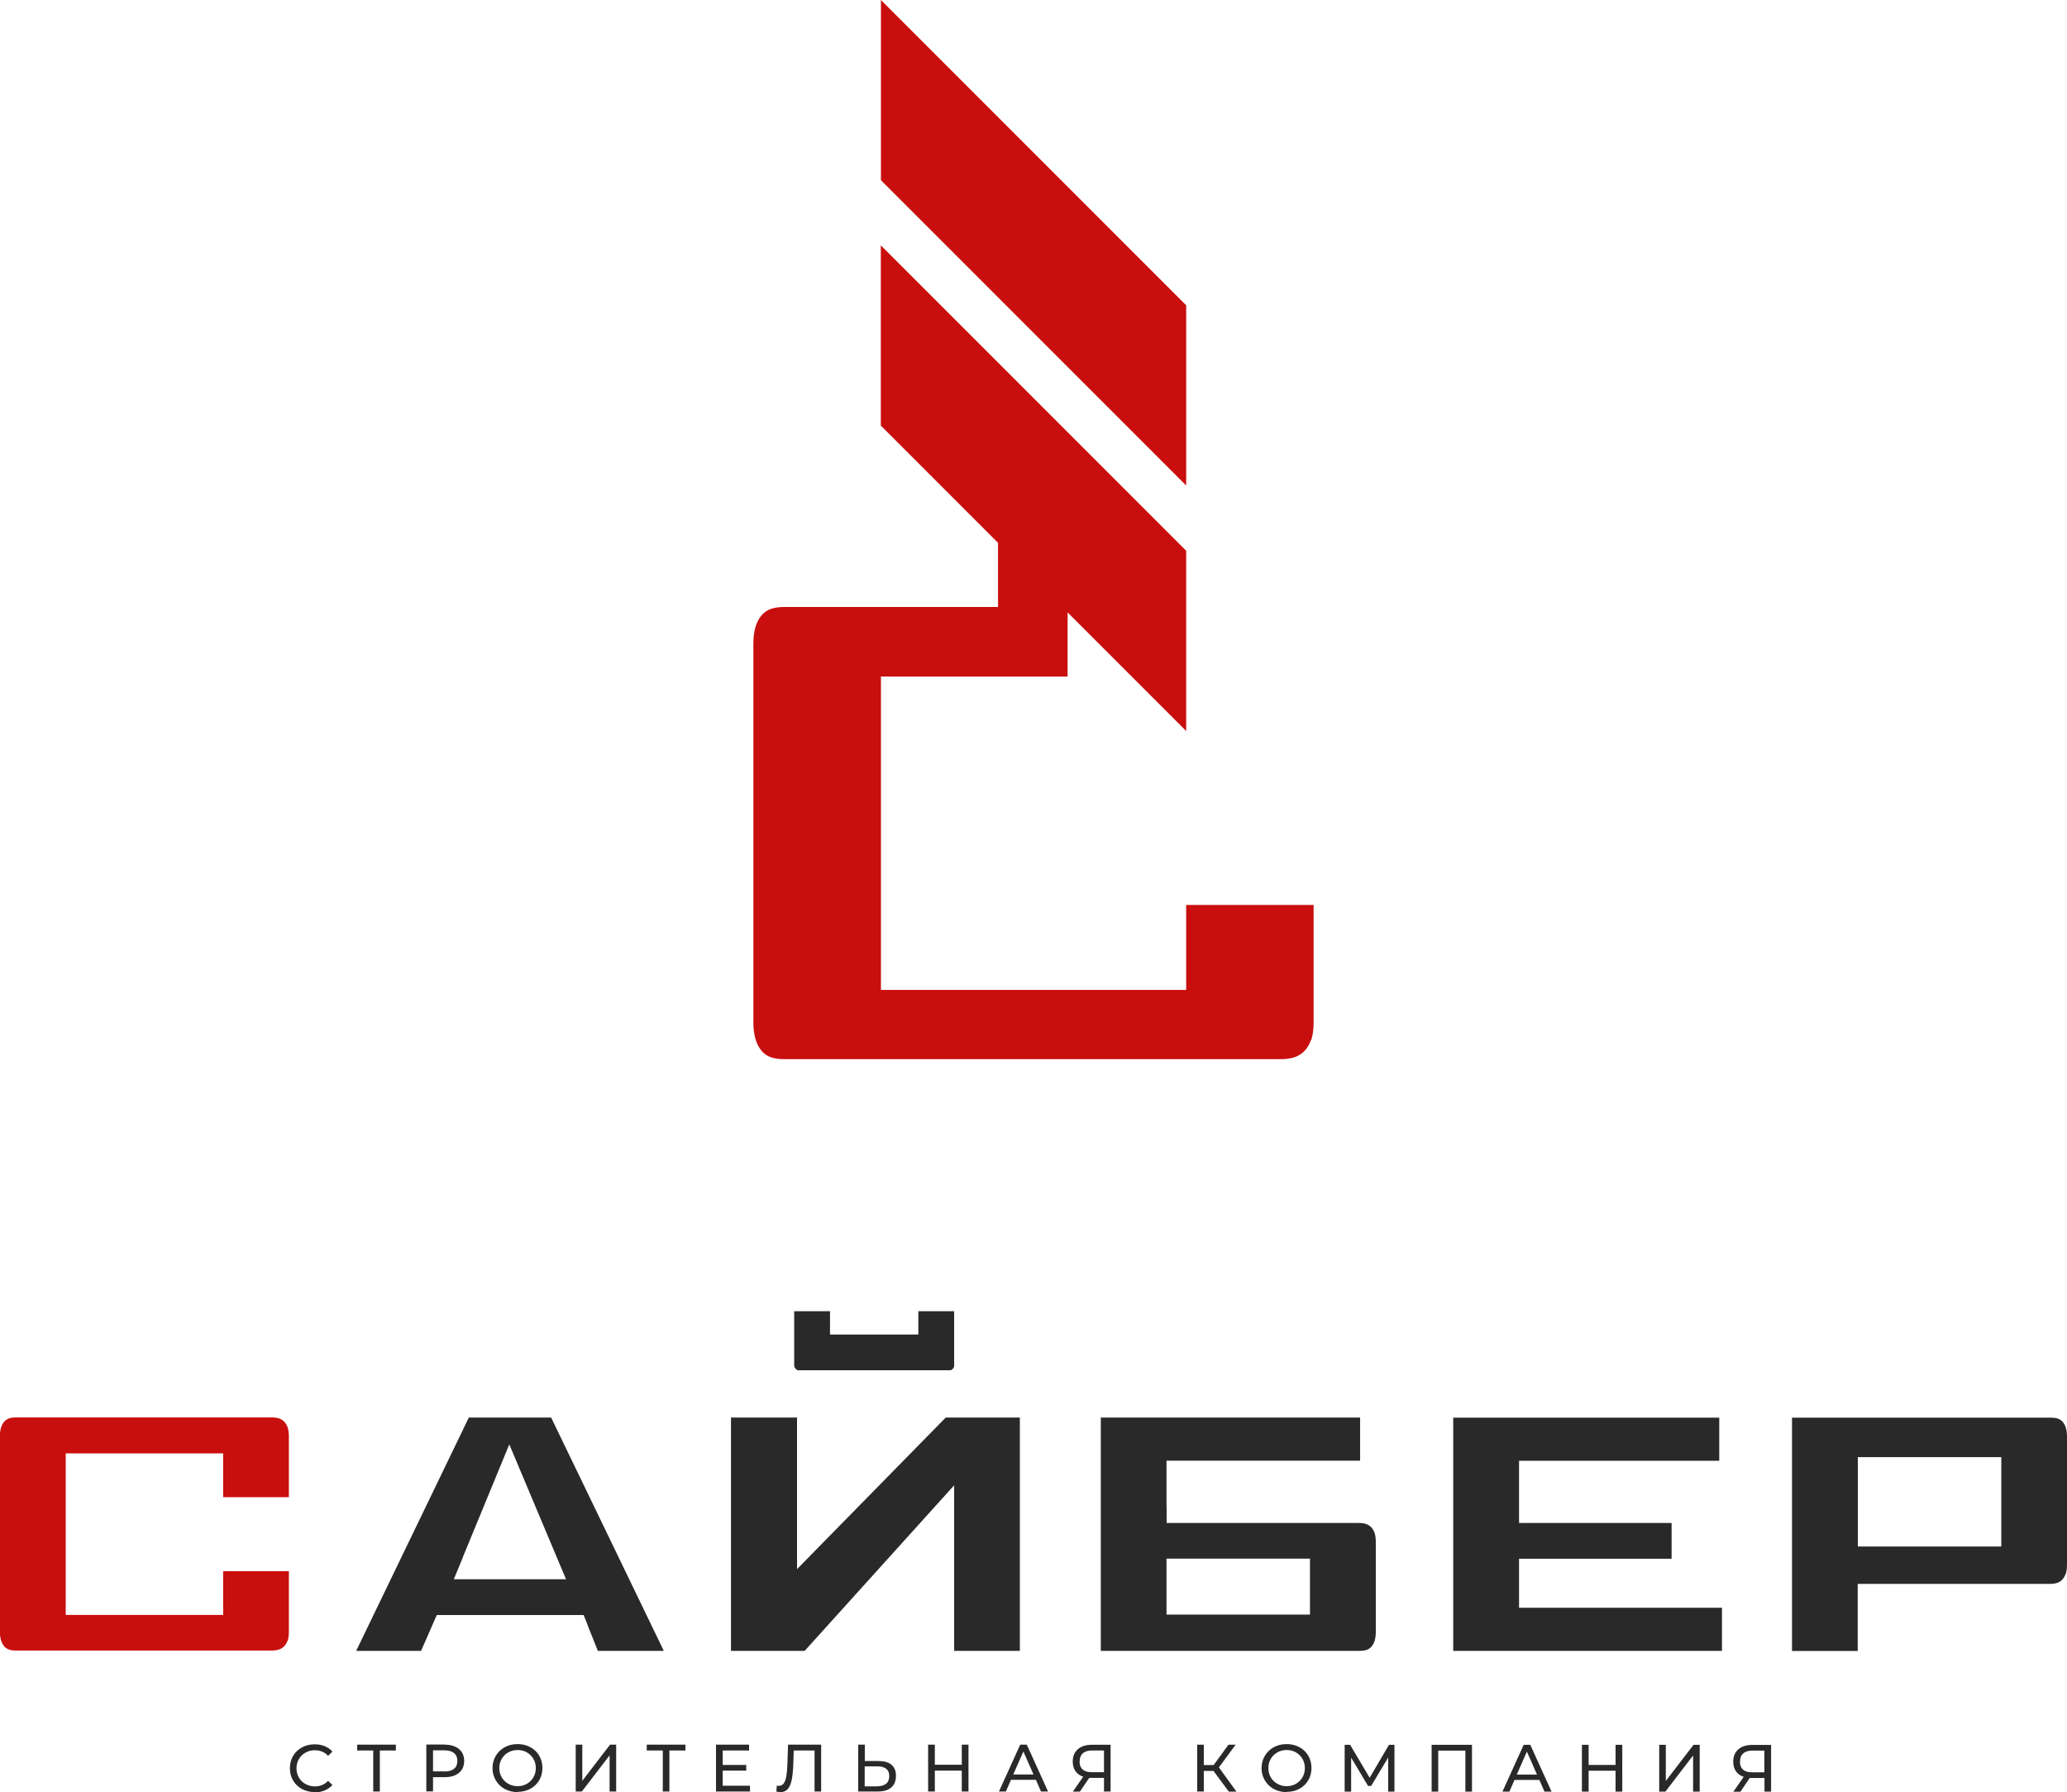
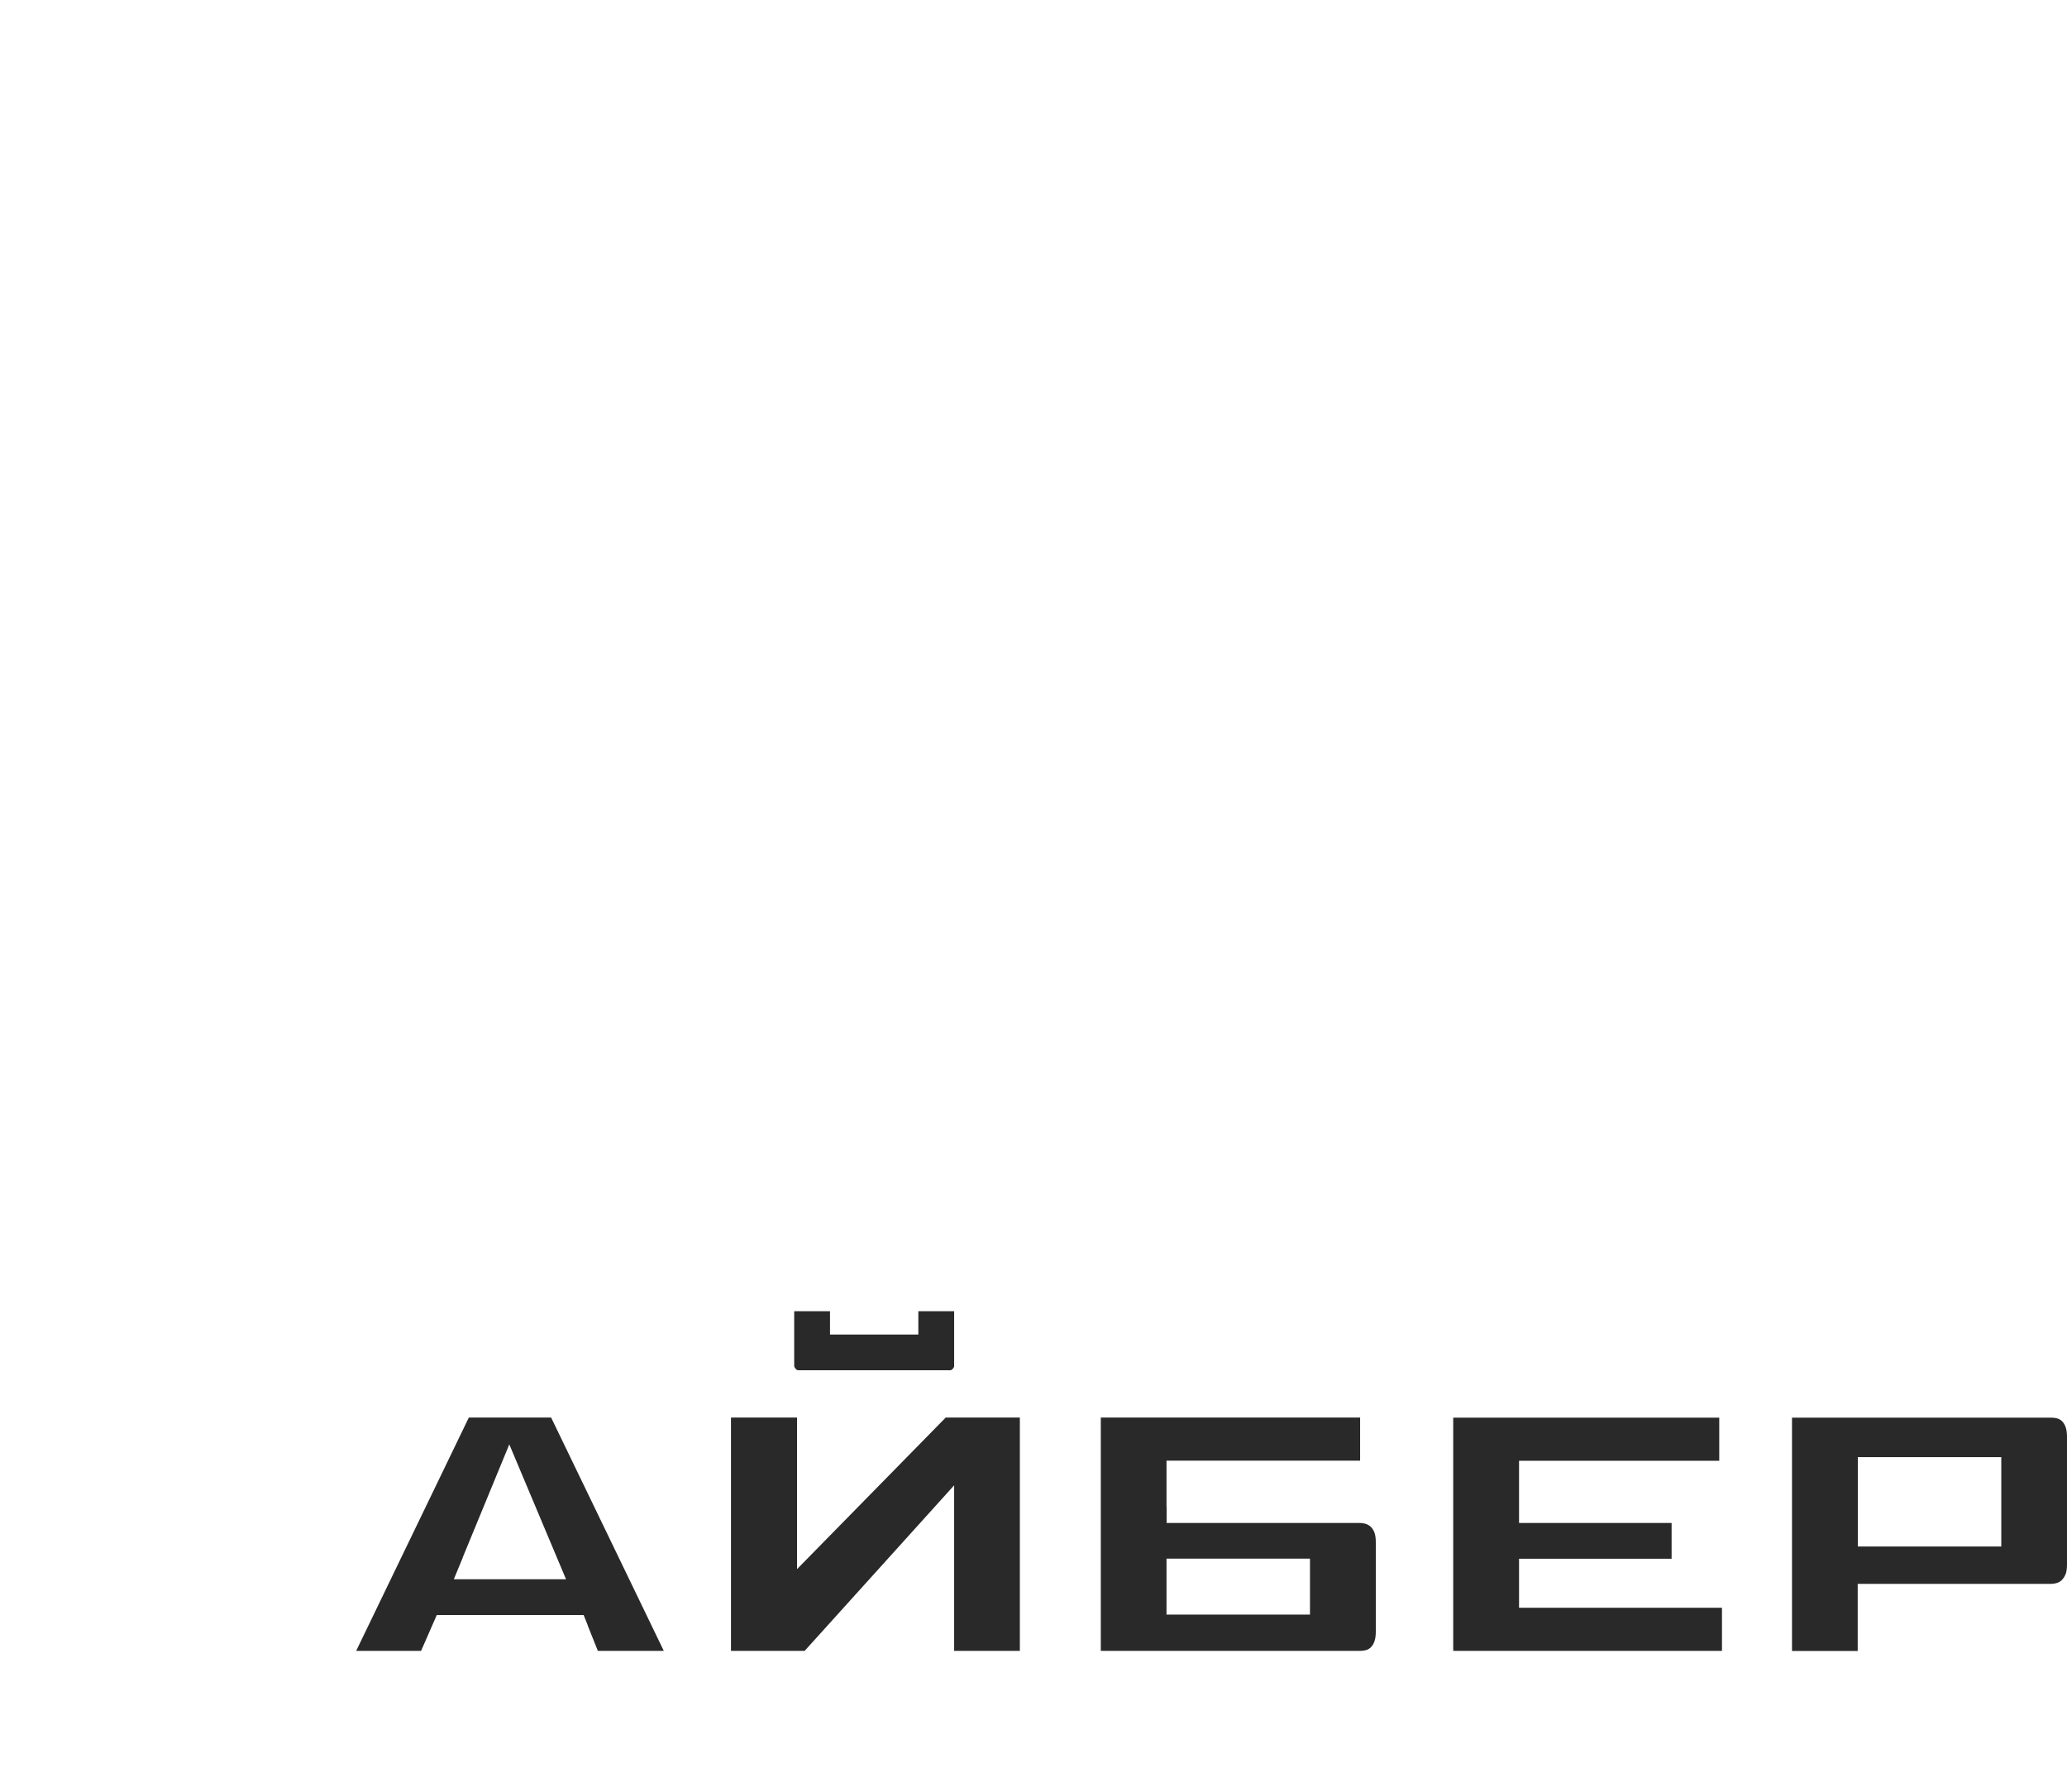
<svg xmlns="http://www.w3.org/2000/svg" id="Layer_2" data-name="Layer 2" viewBox="0 0 181.82 157.62">
  <defs>
    <style> .cls-1 { fill: #c90e0e; } .cls-1, .cls-2 { stroke-width: 0px; } .cls-2 { fill: #292929; } </style>
  </defs>
  <g id="Layer_1-2" data-name="Layer 1">
    <path class="cls-2" d="m164.84,128.15h11.2v7.86h-12.62v-7.86h1.42Zm16.87,10.27c.07-.21.11-.48.11-.8v-11.28c0-.58-.13-1.01-.39-1.3-.1-.12-.23-.2-.37-.26-.17-.07-.4-.1-.67-.1h-22.76v20.52h5.78v-5.9h16.92c.27,0,.5-.04.68-.11.16-.06.29-.15.4-.28.13-.14.22-.3.29-.48Zm-53.88-13.75v20.52h23.64v-3.79h-17.85v-4.31h13.42v-3.15h-13.42v-5.47h17.61v-3.79h-23.39Zm-25.22,7.84v-4.05h17.03v-3.79h-22.81v20.52h22.76c.27,0,.5-.04.67-.1.14-.06.26-.14.37-.26.26-.29.39-.73.39-1.3v-7.92c0-.32-.04-.59-.11-.8-.06-.18-.16-.34-.28-.48-.11-.12-.25-.21-.41-.28-.19-.07-.41-.11-.68-.11h-16.92v-1.42Zm1.42,4.57h11.2v4.92h-12.62v-4.92h1.42Zm-39.73-12.41v20.52h6.48l13.15-14.56v14.56h5.78v-20.52h-6.52l-13.08,13.33v-13.33h-5.81Zm-23.58,12.26l4.08-9.9,4.99,11.86h-9.87l.81-1.96Zm10.97,6.01l.9,2.25h5.8l-9.91-20.52h-7.24l-9.91,20.52h5.71l1.38-3.15h12.92l.36.9Zm21.33-25.57h7.76v-2.05h3.15v4.76c0,.07,0,.12-.02.15-.02.06-.06.12-.12.17-.05.05-.09.08-.13.1-.02,0-.06.01-.11.01h-13.3c-.05,0-.09,0-.11-.01-.04-.02-.09-.05-.14-.1-.05-.06-.09-.12-.12-.17-.01-.04-.02-.09-.02-.15v-4.76h3.15v2.05Z" />
-     <path class="cls-2" d="m153.05,154.93c0,.31.09.54.27.7.18.16.44.24.79.24h1.09v-1.91h-1.05c-.35,0-.62.08-.81.25-.19.17-.28.4-.28.72m2.73-1.48v4.12h-.58v-1.2h-1.14c-.07,0-.12,0-.16,0l-.82,1.21h-.62l.91-1.31c-.29-.1-.52-.26-.68-.49-.16-.23-.24-.51-.24-.84,0-.47.15-.83.45-1.09.3-.26.71-.39,1.22-.39h1.66Zm-9.84,0h.58v3.18l2.44-3.18h.54v4.12h-.58v-3.18l-2.44,3.18h-.54v-4.12Zm-3.25,0v4.12h-.59v-1.84h-2.37v1.84h-.59v-4.12h.59v1.77h2.37v-1.77h.59Zm-7.5,2.62l-.89-2.02-.89,2.02h1.78Zm.21.47h-2.19l-.45,1.03h-.61l1.87-4.12h.58l1.87,4.12h-.62l-.45-1.03Zm-5.93-3.09v4.12h-.58v-3.61h-2.39v3.61h-.58v-4.12h3.55Zm-7.37,4.12v-3s-1.5,2.5-1.5,2.5h-.27l-1.49-2.49v2.99h-.57v-4.12h.48l1.72,2.9,1.7-2.9h.48v4.12s-.56,0-.56,0Zm-8.93-.48c.3,0,.57-.07.82-.21.24-.14.43-.33.57-.57.14-.24.21-.51.21-.81s-.07-.57-.21-.81c-.14-.24-.33-.43-.57-.57-.24-.14-.51-.21-.82-.21s-.58.07-.82.21c-.25.14-.44.33-.58.57-.14.24-.21.51-.21.81s.07.57.21.81c.14.24.33.43.58.57.25.14.52.21.82.21Zm0,.52c-.42,0-.79-.09-1.13-.27-.33-.18-.6-.44-.79-.76-.19-.32-.29-.68-.29-1.08s.1-.76.29-1.08c.19-.32.45-.57.79-.76.33-.18.71-.27,1.13-.27s.79.09,1.12.27c.33.18.6.43.78.75.19.32.28.68.28,1.08s-.09.76-.28,1.08c-.19.32-.45.57-.78.75-.33.18-.71.27-1.12.27Zm-6.43-1.86h-.86v1.81h-.58v-4.12h.58v1.79h.87l1.3-1.79h.63l-1.47,2,1.54,2.13h-.67l-1.34-1.81Zm-11.79-.83c0,.31.09.54.27.7.18.16.44.24.79.24h1.09v-1.91h-1.05c-.35,0-.62.08-.81.25-.19.17-.28.4-.28.72Zm2.73-1.48v4.12h-.58v-1.2h-1.14c-.07,0-.12,0-.16,0l-.82,1.21h-.62l.91-1.31c-.29-.1-.52-.26-.68-.49-.16-.23-.24-.51-.24-.84,0-.47.15-.83.45-1.09.3-.26.71-.39,1.22-.39h1.66Zm-6.78,2.62l-.89-2.02-.89,2.02h1.78Zm.21.47h-2.19l-.45,1.03h-.61l1.87-4.12h.58l1.87,4.12h-.62l-.45-1.03Zm-5.93-3.09v4.12h-.59v-1.84h-2.37v1.84h-.59v-4.12h.59v1.77h2.37v-1.77h.59Zm-8.03,3.66c.34,0,.6-.08.79-.23.18-.15.27-.38.27-.67,0-.57-.35-.85-1.06-.85h-1.1v1.76h1.1Zm.13-2.22c.49,0,.87.11,1.13.33.26.22.39.54.39.97,0,.45-.14.8-.42,1.03-.28.24-.68.35-1.2.35h-1.7v-4.12h.58v1.44h1.23Zm-5.06-1.44v4.12h-.58v-3.61h-1.83l-.04,1.21c-.02.57-.07,1.03-.14,1.38-.07.35-.19.62-.34.8-.16.18-.37.27-.64.27-.12,0-.25-.02-.37-.05l.04-.52c.06.02.13.02.19.02.17,0,.3-.07.41-.2.1-.14.18-.34.23-.61.05-.27.08-.63.1-1.07l.06-1.74h2.9Zm-6.26,3.61v.51h-2.99v-4.12h2.91v.51h-2.32v1.27h2.07v.5h-2.07v1.33h2.4Zm-5.68-3.1h-1.41v3.61h-.58v-3.61h-1.41v-.51h3.4v.51Zm-9.65-.51h.58v3.18l2.44-3.18h.54v4.12h-.58v-3.18l-2.44,3.18h-.54v-4.12Zm-5.11,3.65c.3,0,.57-.07.82-.21.24-.14.43-.33.57-.57.14-.24.21-.51.21-.81s-.07-.57-.21-.81c-.14-.24-.33-.43-.57-.57-.24-.14-.51-.21-.82-.21s-.58.07-.82.21c-.25.14-.44.33-.58.57-.14.24-.21.51-.21.81s.07.57.21.81c.14.24.33.43.58.57.25.14.52.21.82.21Zm0,.52c-.42,0-.79-.09-1.13-.27-.33-.18-.6-.44-.79-.76-.19-.32-.29-.68-.29-1.08s.1-.76.29-1.08c.19-.32.45-.57.79-.76.33-.18.71-.27,1.13-.27s.79.09,1.12.27c.33.18.6.43.78.75.19.32.28.68.28,1.08s-.09.76-.28,1.08c-.19.32-.45.57-.78.75-.33.18-.71.27-1.12.27Zm-6.44-1.81c.37,0,.66-.08.85-.24.2-.16.29-.39.29-.69s-.1-.53-.29-.69c-.2-.16-.48-.24-.85-.24h-1v1.85h1Zm.02-2.36c.53,0,.95.13,1.26.38.31.26.46.61.46,1.05s-.15.8-.46,1.05c-.31.26-.73.38-1.26.38h-1.02v1.25h-.59v-4.12h1.61Zm-4.29.51h-1.41v3.61h-.58v-3.61h-1.41v-.51h3.4v.51Zm-7.14,3.66c-.41,0-.78-.09-1.12-.27-.33-.18-.59-.43-.78-.75-.19-.32-.28-.68-.28-1.08s.09-.76.28-1.08c.19-.32.45-.57.78-.75.33-.18.71-.27,1.12-.27.32,0,.62.05.88.16.27.11.5.27.68.48l-.38.37c-.31-.33-.7-.49-1.16-.49-.31,0-.58.07-.83.21-.25.14-.44.33-.58.57-.14.24-.21.51-.21.81s.07.57.21.81c.14.24.33.43.58.57.25.14.52.21.83.21.46,0,.85-.16,1.16-.49l.38.37c-.19.21-.42.37-.69.48-.27.11-.56.17-.89.17Z" />
-     <path class="cls-1" d="m25.3,144.32c.07-.21.11-.48.11-.8v-5.34h-5.78v3.85H5.78v-14.21h13.85v3.85h5.78v-5.34c0-.32-.04-.59-.11-.8-.06-.18-.16-.34-.28-.48-.11-.12-.25-.21-.41-.28-.19-.07-.41-.11-.68-.11H1.42c-.27,0-.5.03-.67.1-.14.06-.26.14-.37.26-.26.29-.39.73-.39,1.3v17.18c0,.58.13,1.01.39,1.3.1.12.23.2.37.26.17.07.4.1.67.1h22.5c.27,0,.5-.04.68-.11.16-.06.29-.15.41-.28.13-.14.22-.3.28-.48" />
-     <path class="cls-1" d="m104.34,26.85l-5.22-5.22-8.7-8.7L77.49,0v15.85l5.01,5.01,8.7,8.7,13.14,13.14v-15.85Zm10.99,64.65c.14-.42.22-.94.22-1.56v-10.35h-11.21v7.47h-26.85v-27.56h16.42v-5.64l10.43,10.43v-15.85l-5.22-5.22-8.7-8.7-12.94-12.94v15.85l5.01,5.01,5.3,5.3v5.64h-18.76c-.53,0-.96.07-1.3.2-.27.11-.51.28-.71.5-.5.56-.75,1.41-.75,2.53v33.31c0,1.12.25,1.96.75,2.53.2.23.44.39.71.5.34.14.77.2,1.3.2h43.63c.52,0,.96-.07,1.32-.21.3-.12.57-.3.78-.53.25-.27.43-.57.55-.93Z" />
  </g>
</svg>